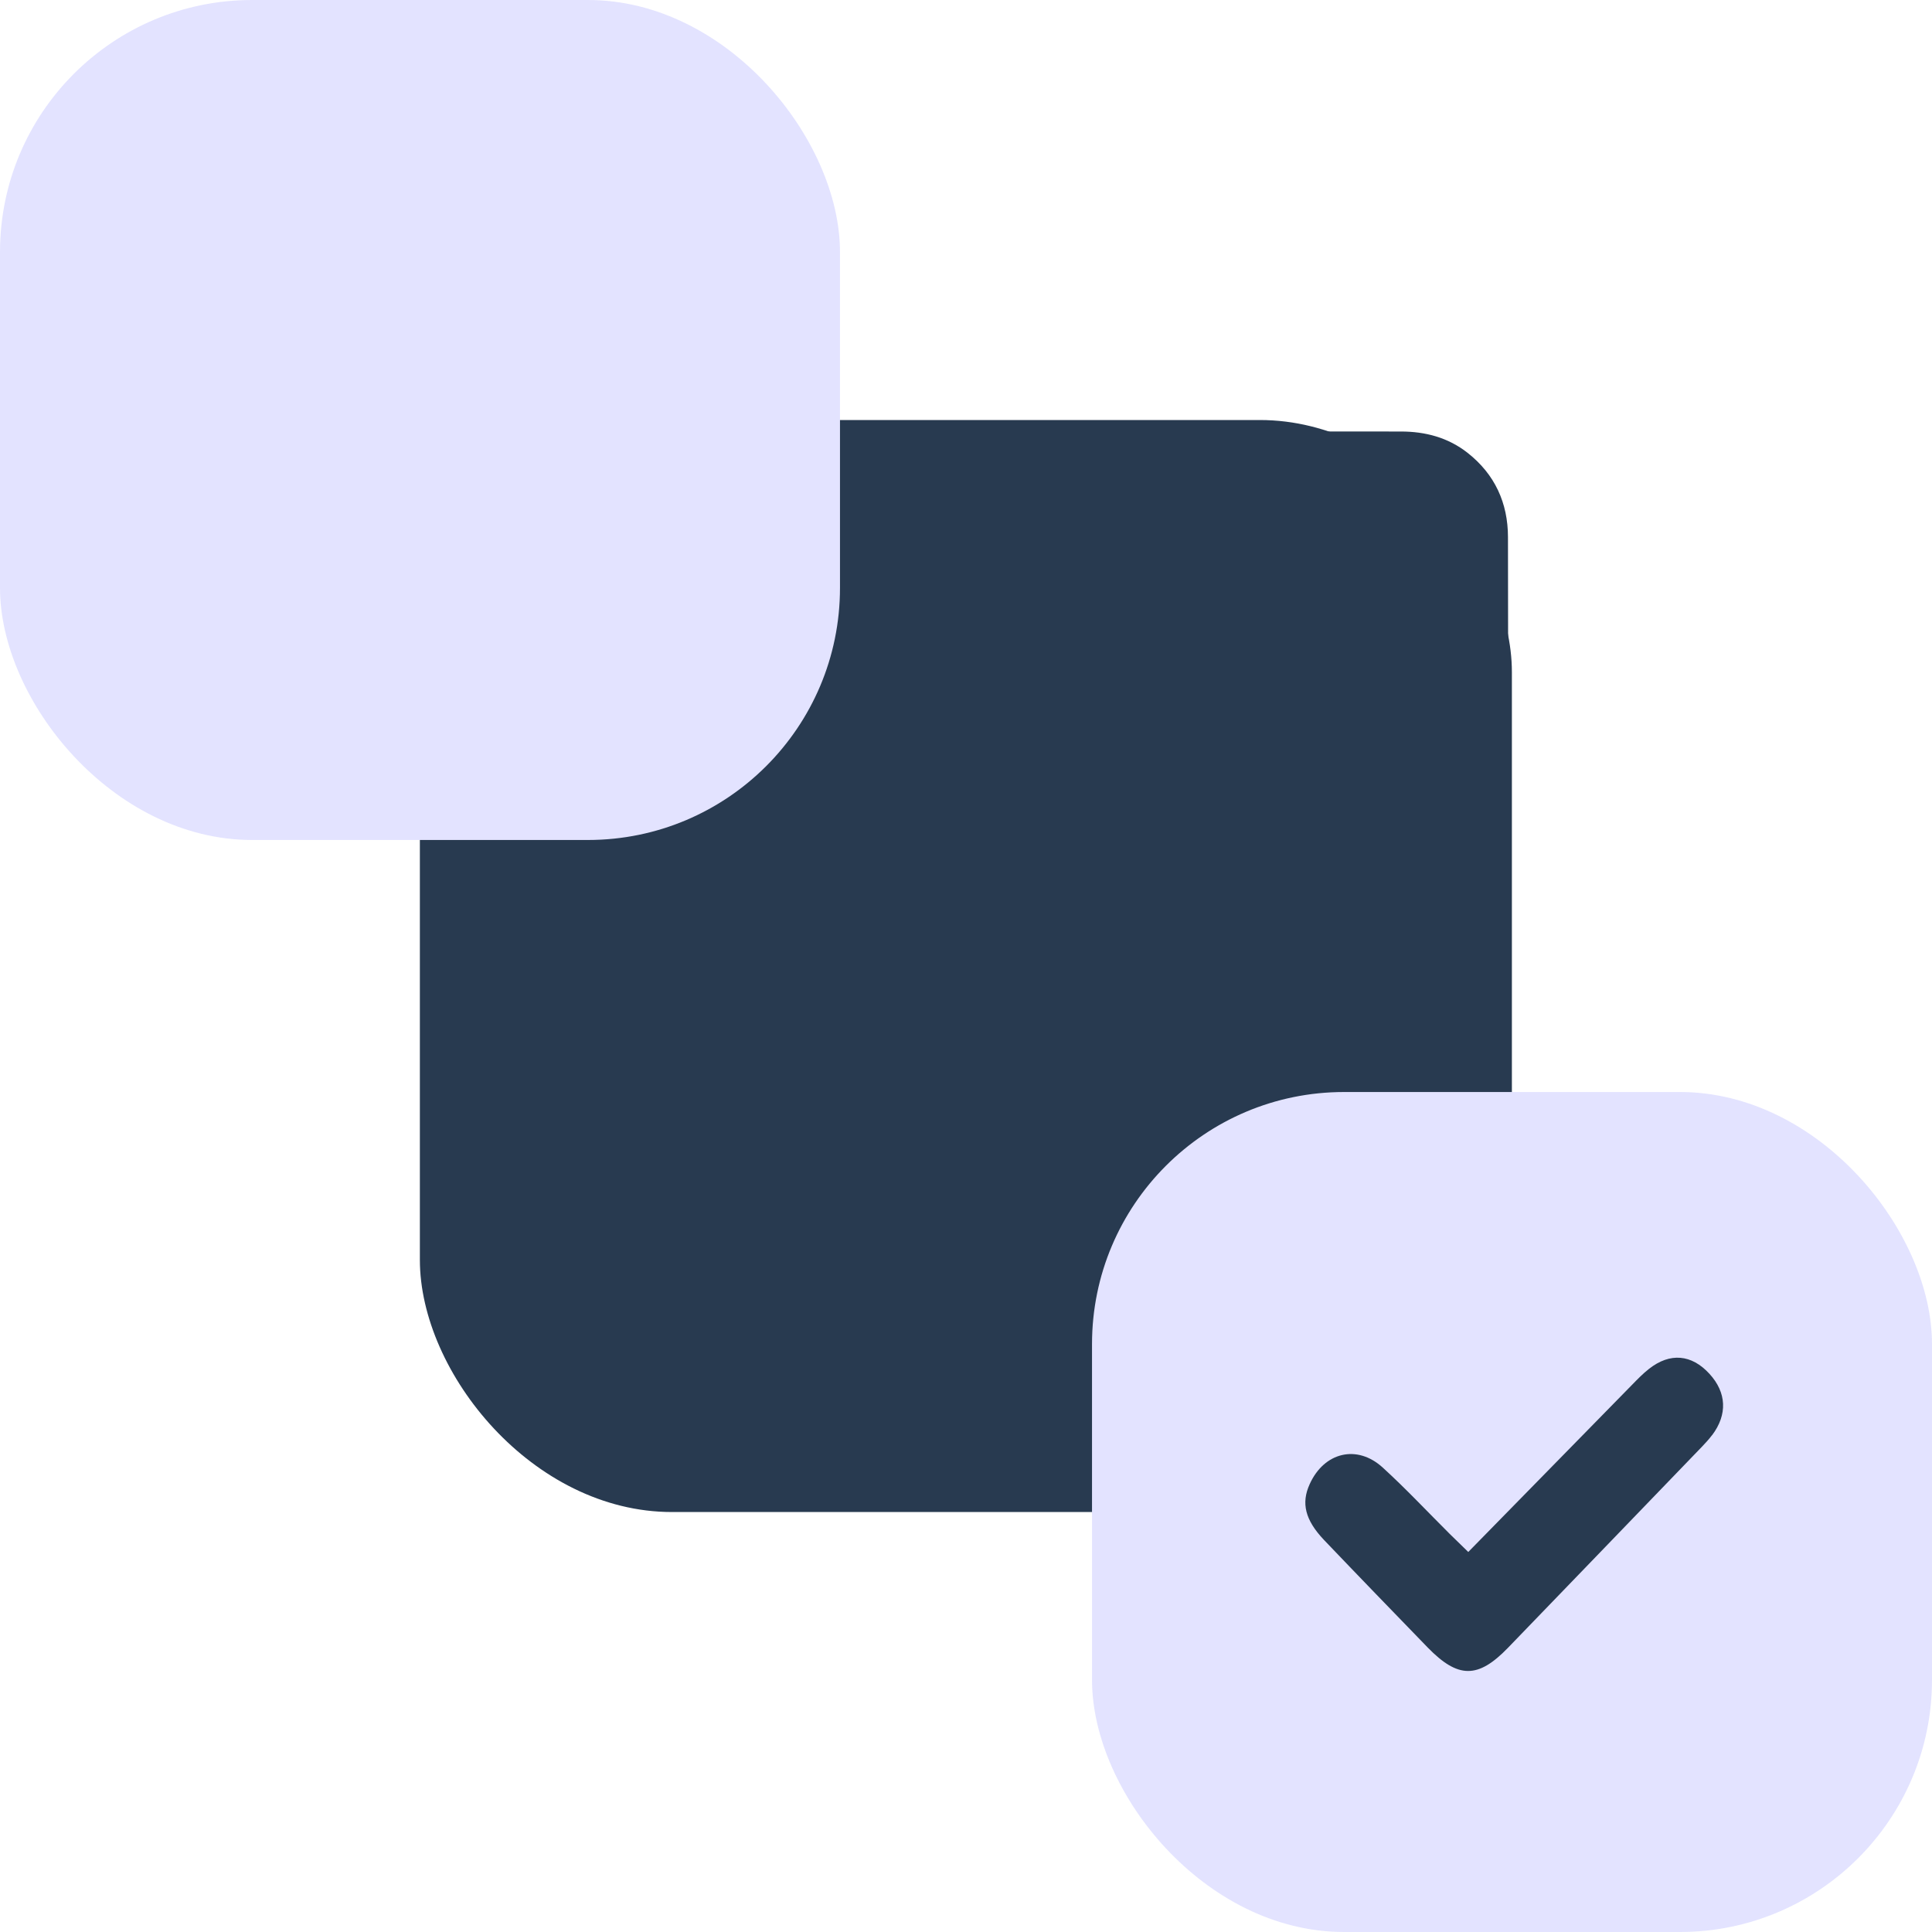
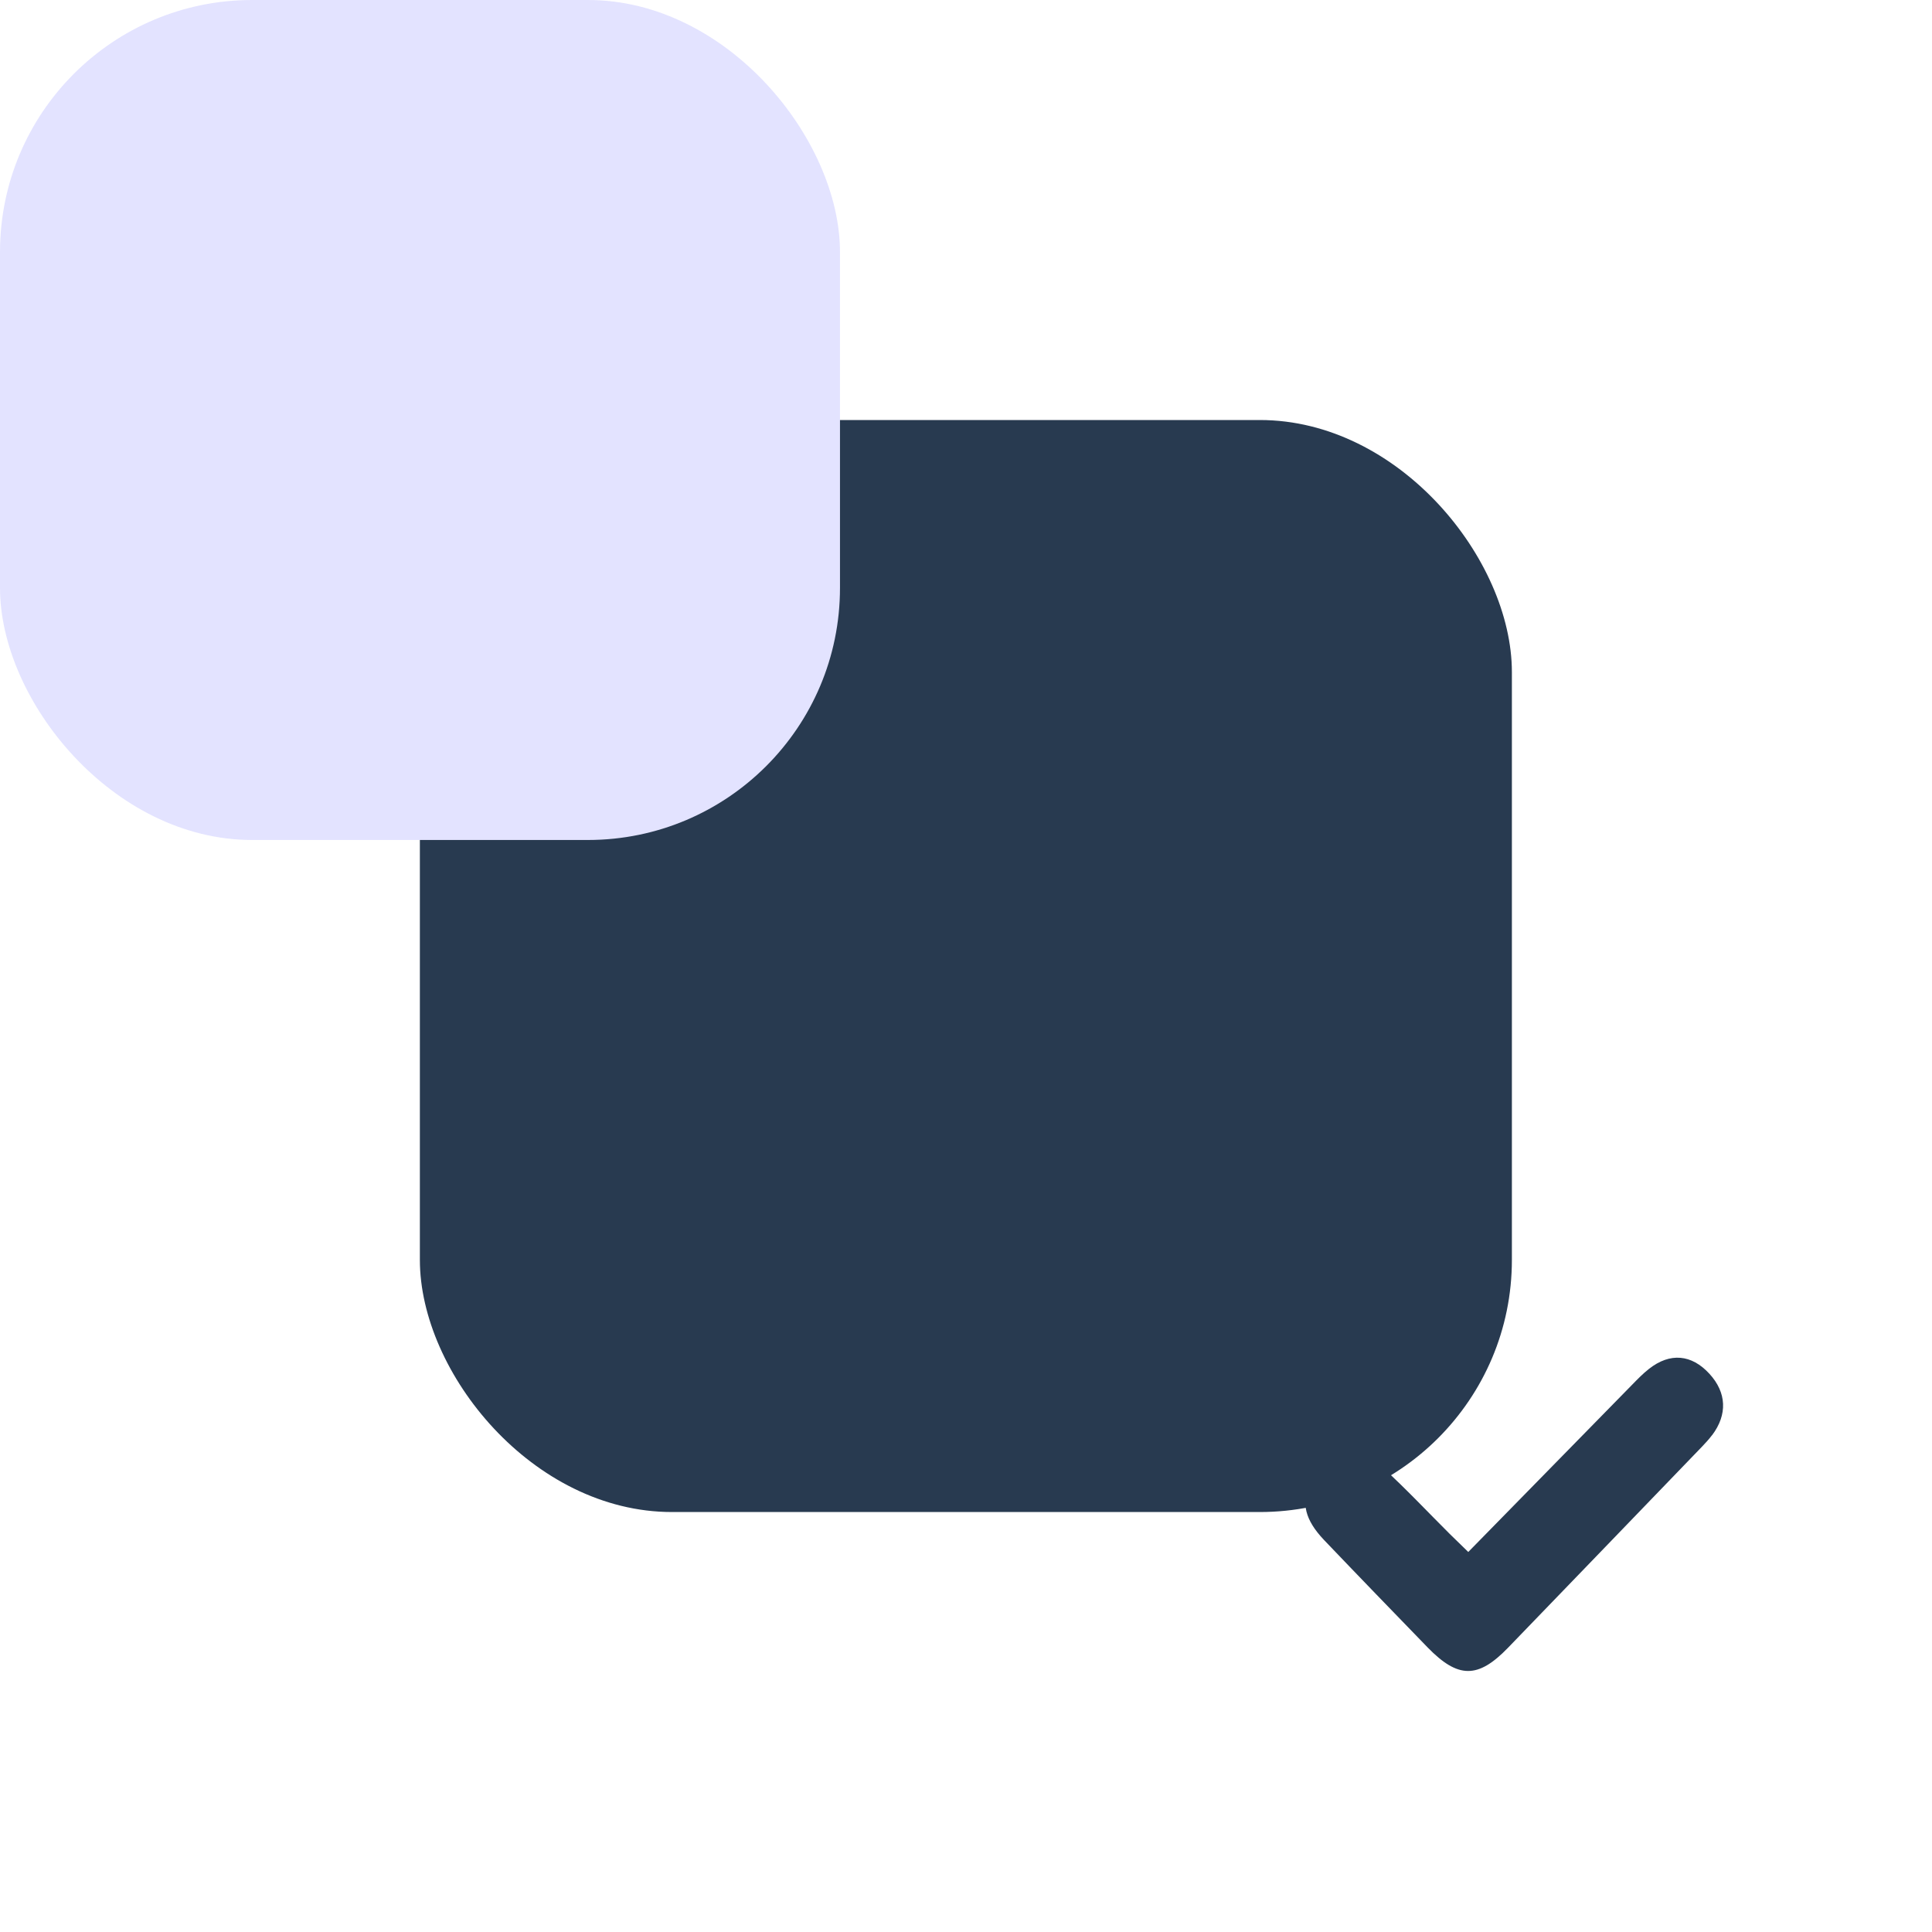
<svg xmlns="http://www.w3.org/2000/svg" width="40" height="40" viewBox="0 0 40 40" fill="none">
  <g clip-path="url(#clip0_2355_243415)">
    <path d="M22.857 8.933C24.906 8.933 26.956 8.931 29.005 8.934C29.509 8.934 29.98 9.058 30.383 9.374C30.95 9.819 31.22 10.415 31.221 11.119C31.227 14.493 31.232 17.868 31.22 21.243C31.215 22.538 30.284 23.427 28.983 23.428C24.899 23.429 20.814 23.429 16.731 23.428C15.651 23.428 14.849 22.842 14.576 21.838C14.518 21.626 14.502 21.398 14.501 21.178C14.497 17.847 14.498 14.515 14.498 11.184C14.498 10.272 14.865 9.558 15.705 9.159C16.012 9.013 16.387 8.946 16.732 8.943C18.773 8.923 20.815 8.933 22.857 8.933ZM21.283 11.029C21.283 11.67 21.283 12.286 21.283 12.903C21.283 13.031 21.349 13.08 21.474 13.08C22.393 13.078 23.312 13.078 24.232 13.08C24.36 13.08 24.415 13.024 24.415 12.898C24.413 12.276 24.415 11.654 24.415 11.028H21.284L21.283 11.029ZM24.415 21.33C24.415 20.718 24.415 20.115 24.415 19.513C24.415 19.389 24.408 19.282 24.238 19.282C23.312 19.283 22.384 19.28 21.458 19.29C21.399 19.29 21.293 19.381 21.292 19.431C21.281 20.061 21.285 20.691 21.285 21.33H24.414H24.415ZM22.862 15.146C22.414 15.146 21.965 15.151 21.516 15.145C21.352 15.142 21.279 15.198 21.28 15.368C21.285 15.913 21.285 16.459 21.28 17.005C21.279 17.162 21.347 17.22 21.503 17.219C22.401 17.215 23.299 17.215 24.196 17.219C24.351 17.219 24.419 17.167 24.418 17.006C24.412 16.461 24.411 15.915 24.418 15.37C24.419 15.201 24.354 15.142 24.187 15.145C23.745 15.151 23.304 15.147 22.862 15.147V15.146ZM26.491 11.021C26.491 11.665 26.491 12.274 26.491 12.884C26.491 13.018 26.552 13.081 26.688 13.081C27.434 13.079 28.179 13.079 28.924 13.081C29.038 13.081 29.099 13.042 29.099 12.918C29.096 12.337 29.095 11.755 29.099 11.175C29.099 11.027 29.013 11.02 28.901 11.02C28.38 11.023 27.859 11.021 27.338 11.021C27.064 11.021 26.79 11.021 26.491 11.021ZM26.491 21.34C27.332 21.34 28.142 21.34 28.951 21.342C29.071 21.342 29.098 21.282 29.098 21.181C29.097 20.607 29.096 20.033 29.098 19.459C29.098 19.346 29.063 19.283 28.937 19.283C28.185 19.284 27.432 19.283 26.68 19.283C26.555 19.283 26.491 19.338 26.491 19.464C26.491 20.08 26.491 20.696 26.491 21.34H26.491ZM17.928 11.021C17.559 11.021 17.19 11.027 16.821 11.019C16.666 11.014 16.622 11.073 16.624 11.219C16.629 11.771 16.629 12.324 16.624 12.876C16.623 13.019 16.668 13.083 16.822 13.082C17.553 13.078 18.283 13.078 19.014 13.082C19.175 13.082 19.23 13.009 19.23 12.86C19.227 12.307 19.226 11.755 19.23 11.203C19.23 11.063 19.173 11.017 19.035 11.019C18.665 11.026 18.297 11.022 17.928 11.022V11.021ZM17.922 21.34C18.291 21.34 18.66 21.334 19.029 21.343C19.183 21.346 19.231 21.288 19.23 21.143C19.226 20.598 19.226 20.053 19.23 19.508C19.231 19.344 19.165 19.277 18.997 19.278C18.274 19.283 17.551 19.283 16.827 19.278C16.679 19.278 16.622 19.329 16.624 19.48C16.629 20.039 16.629 20.598 16.624 21.158C16.623 21.3 16.676 21.345 16.815 21.342C17.184 21.335 17.553 21.34 17.922 21.34V21.34ZM17.917 15.145C17.555 15.145 17.194 15.149 16.833 15.144C16.69 15.142 16.622 15.185 16.624 15.34C16.63 15.899 16.63 16.458 16.624 17.017C16.622 17.168 16.681 17.219 16.828 17.218C17.551 17.213 18.274 17.213 18.997 17.218C19.164 17.219 19.232 17.154 19.23 16.989C19.226 16.452 19.225 15.913 19.23 15.376C19.232 15.195 19.15 15.139 18.979 15.143C18.625 15.15 18.27 15.145 17.917 15.145ZM27.805 17.216C28.16 17.216 28.515 17.211 28.869 17.219C29.032 17.222 29.103 17.175 29.1 16.999C29.091 16.454 29.093 15.908 29.099 15.363C29.101 15.211 29.057 15.142 28.891 15.144C28.168 15.15 27.444 15.149 26.721 15.144C26.553 15.143 26.487 15.208 26.488 15.373C26.492 15.912 26.492 16.45 26.488 16.988C26.486 17.153 26.553 17.22 26.721 17.218C27.082 17.212 27.444 17.216 27.806 17.216H27.805Z" fill="#283A50" />
-     <path d="M22.866 8.95C24.899 8.95 26.933 8.947 28.966 8.952C29.46 8.953 29.93 9.063 30.331 9.367C30.895 9.797 31.18 10.374 31.181 11.078C31.186 14.48 31.191 17.881 31.179 21.283C31.174 22.518 30.253 23.406 29.008 23.407C24.905 23.412 20.801 23.412 16.698 23.407C15.448 23.405 14.54 22.52 14.537 21.281C14.527 17.879 14.527 14.478 14.537 11.076C14.541 9.829 15.455 8.953 16.722 8.952C18.77 8.948 20.818 8.951 22.866 8.951V8.95ZM16.609 11.015V21.342H29.112V11.015H16.609Z" fill="#283A50" />
+     <path d="M22.866 8.95C24.899 8.95 26.933 8.947 28.966 8.952C29.46 8.953 29.93 9.063 30.331 9.367C30.895 9.797 31.18 10.374 31.181 11.078C31.186 14.48 31.191 17.881 31.179 21.283C31.174 22.518 30.253 23.406 29.008 23.407C24.905 23.412 20.801 23.412 16.698 23.407C15.448 23.405 14.54 22.52 14.537 21.281C14.527 17.879 14.527 14.478 14.537 11.076C14.541 9.829 15.455 8.953 16.722 8.952C18.77 8.948 20.818 8.951 22.866 8.951V8.95ZM16.609 11.015V21.342H29.112H16.609Z" fill="#283A50" />
  </g>
  <rect x="8.693" y="8.696" width="22.609" height="22.609" rx="5.219" fill="#283A50" />
  <rect width="17.391" height="17.391" rx="5.219" fill="#E3E3FF" />
-   <rect x="22.609" y="22.609" width="17.391" height="17.391" rx="5.219" fill="#E3E3FF" />
  <g clip-path="url(#clip1_2355_243415)">
    <path d="M35.447 29.712C35.381 29.799 35.308 29.879 35.233 29.957C33.896 31.343 32.56 32.731 31.221 34.116C30.599 34.759 30.187 34.755 29.557 34.108C28.839 33.367 28.122 32.627 27.41 31.881C27.019 31.467 26.937 31.119 27.115 30.729C27.413 30.066 28.096 29.897 28.63 30.386C29.109 30.823 29.555 31.3 30.016 31.759C30.131 31.873 30.247 31.984 30.399 32.132C31.55 30.957 32.669 29.814 33.788 28.673C33.901 28.557 34.015 28.439 34.142 28.34C34.576 27.999 35.022 28.039 35.392 28.443C35.747 28.83 35.77 29.284 35.448 29.713L35.447 29.712Z" fill="#283A50" />
  </g>
  <defs>
    <clipPath id="clip0_2355_243415">
-       <rect width="16.729" height="14.499" fill="white" transform="translate(14.498 8.931)" />
-     </clipPath>
+       </clipPath>
    <clipPath id="clip1_2355_243415">
      <rect width="8.649" height="6.486" fill="white" transform="translate(27.025 28.108)" />
    </clipPath>
  </defs>
</svg>